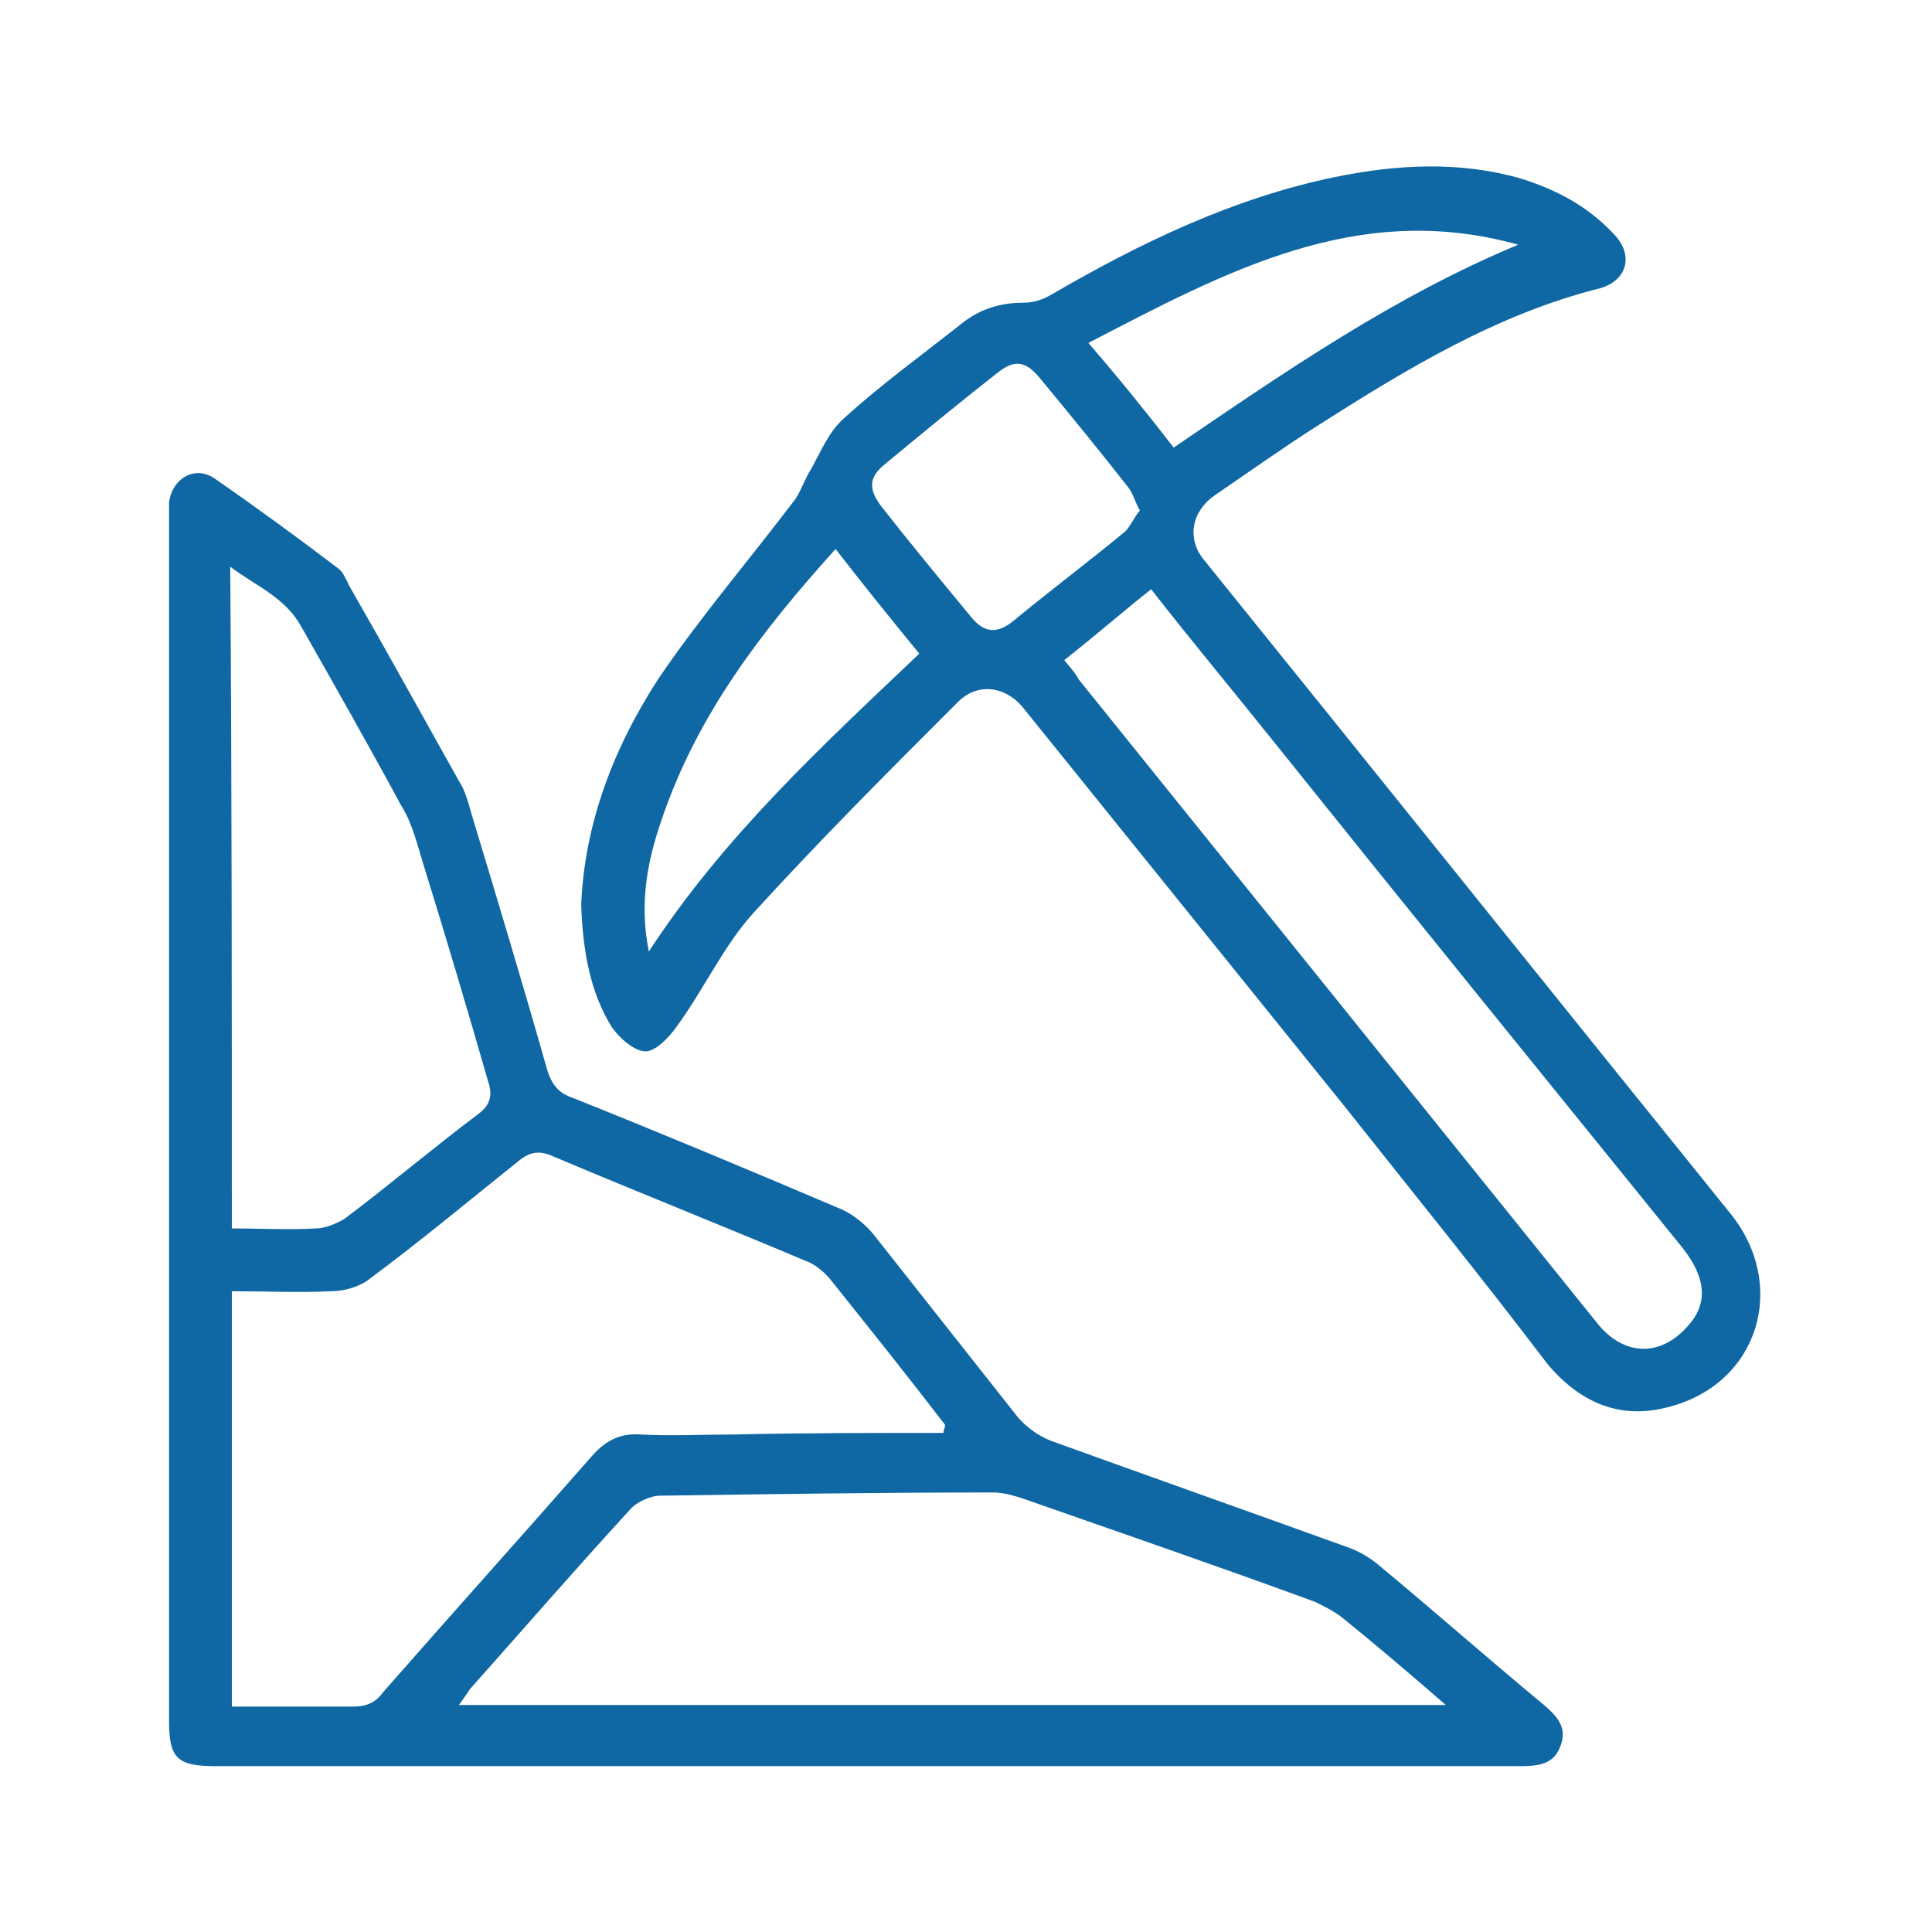
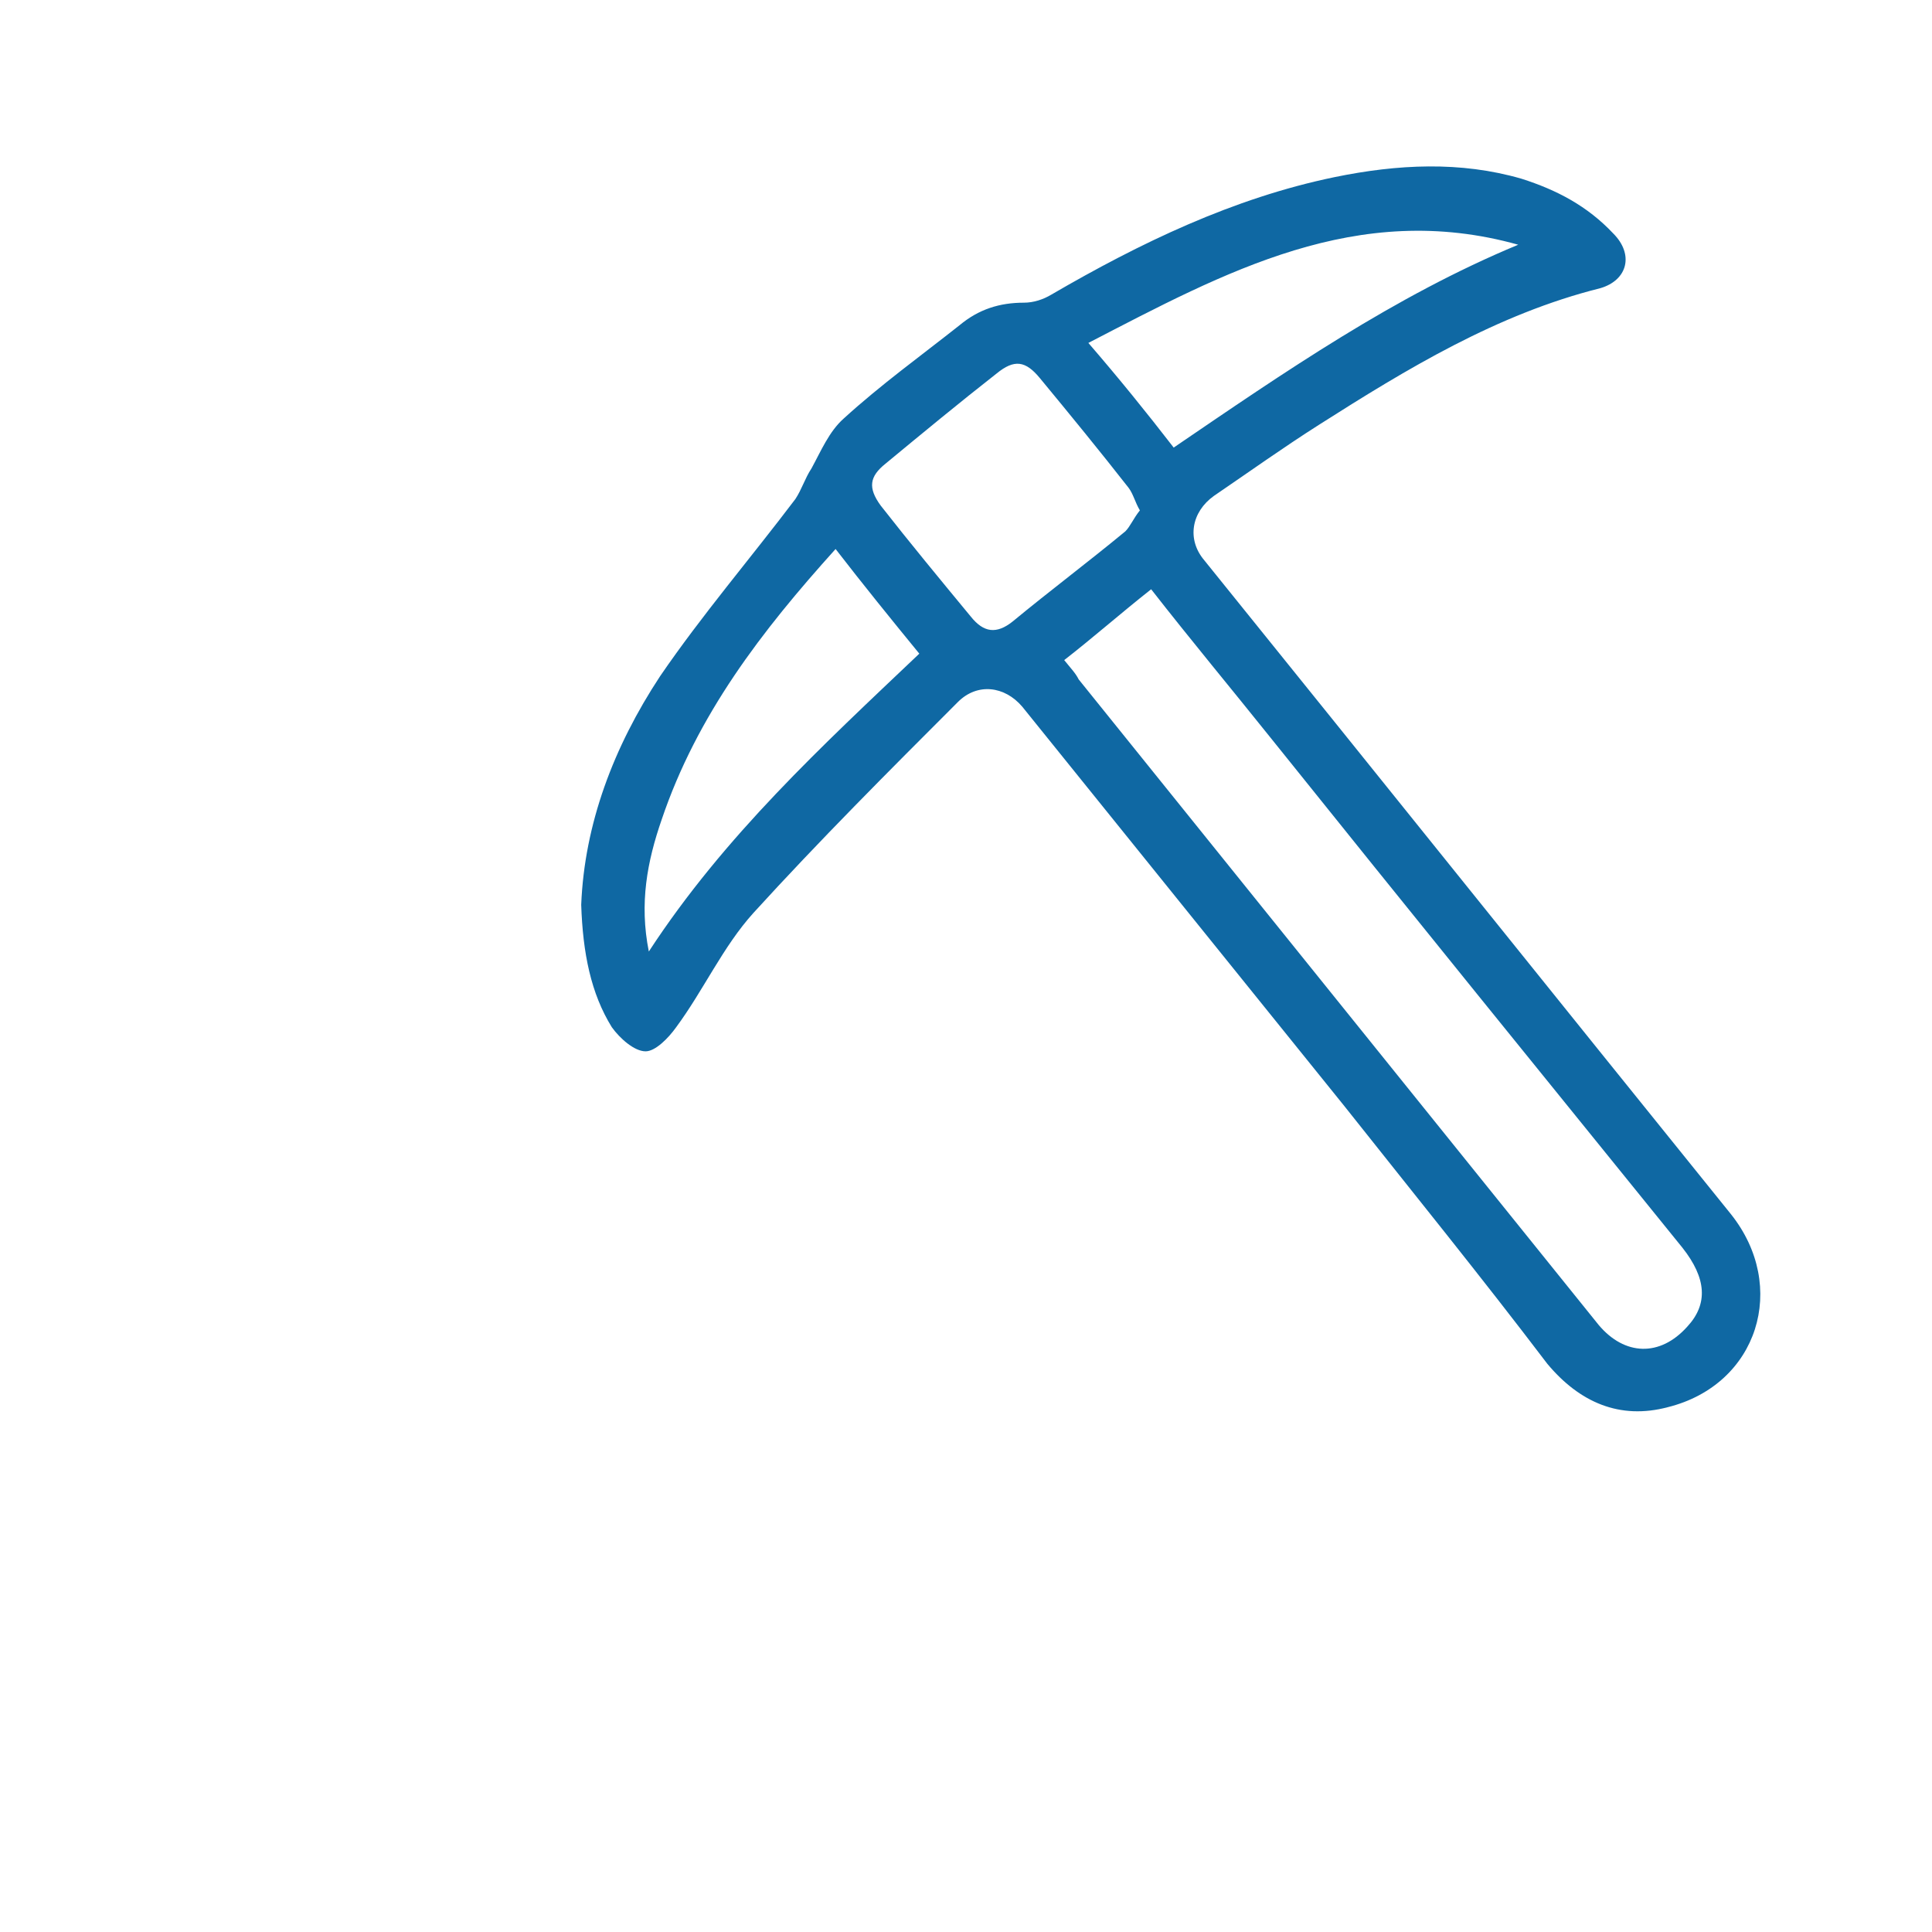
<svg xmlns="http://www.w3.org/2000/svg" version="1.1" id="Layer_1" x="0px" y="0px" viewBox="0 0 120 120" style="enable-background:new 0 0 120 120;" xml:space="preserve">
  <style type="text/css"> .st0{fill:#0F68A3;} </style>
  <g id="rpAzR3_00000072238308011282130210000005276167227818293428_">
    <g>
-       <path class="st0" d="M53.7,109.7c-13.4,0-26.9,0-40.3,0c-2.4,0-2.9-0.5-2.9-2.8c0-24.9,0-49.7,0-74.6c0-0.4,0-0.7,0-1.1 c0.2-1.5,1.6-2.3,2.8-1.5c2.6,1.8,5.2,3.7,7.7,5.6c0.3,0.2,0.5,0.7,0.7,1.1c2.3,4,4.5,8,6.8,12.1c0.4,0.6,0.6,1.4,0.8,2.1 c1.6,5.3,3.2,10.6,4.7,15.9c0.3,0.9,0.7,1.4,1.6,1.7c5.5,2.2,11,4.5,16.4,6.8c0.8,0.3,1.6,0.9,2.2,1.6c3,3.8,6,7.6,9,11.4 c0.5,0.6,1.3,1.2,2.1,1.5c6.1,2.2,12.3,4.4,18.4,6.6c0.6,0.2,1.3,0.6,1.8,1c3.5,2.9,6.9,5.9,10.4,8.8c0.8,0.7,1.5,1.4,1,2.6 c-0.4,1.1-1.4,1.2-2.5,1.2C80.8,109.7,67.2,109.7,53.7,109.7z M58.6,89c0-0.2,0.1-0.3,0.1-0.5c-2.3-3-4.7-6-7.1-9 c-0.4-0.5-1-1-1.6-1.2c-5.2-2.2-10.5-4.3-15.7-6.5c-0.9-0.4-1.5-0.2-2.2,0.4c-3,2.4-6,4.9-9.1,7.2c-0.6,0.5-1.6,0.8-2.4,0.8 c-2,0.1-4.1,0-6.2,0c0,8.7,0,17.2,0,25.8c2.6,0,5,0,7.5,0c0.8,0,1.4-0.2,1.9-0.9c4.3-4.9,8.7-9.8,13-14.7c0.8-0.9,1.7-1.4,3-1.3 c1.9,0.1,3.8,0,5.7,0C49.9,89,54.2,89,58.6,89z M89.8,105.9c-2.3-2-4.3-3.7-6.4-5.4c-0.5-0.4-1.1-0.7-1.7-1 c-6-2.2-12.1-4.3-18.1-6.4c-0.6-0.2-1.3-0.4-1.9-0.4c-6.9,0-13.8,0.1-20.7,0.2c-0.6,0-1.5,0.4-1.9,0.9c-3.4,3.7-6.6,7.4-9.9,11.1 c-0.2,0.3-0.4,0.6-0.7,1C48.9,105.9,69.2,105.9,89.8,105.9z M14.4,76.3c1.8,0,3.5,0.1,5.2,0c0.6,0,1.3-0.3,1.8-0.6 c2.8-2.1,5.5-4.4,8.3-6.5c0.8-0.6,0.9-1.2,0.6-2.1c-1.3-4.5-2.6-8.9-4-13.4c-0.4-1.3-0.7-2.6-1.4-3.7c-2-3.7-4.1-7.4-6.2-11.1 c-1-1.8-2.8-2.5-4.4-3.7C14.4,49,14.4,62.6,14.4,76.3z" />
      <path class="st0" d="M36.1,56.2c0.2-5,2-9.8,4.9-14.2c2.6-3.8,5.6-7.3,8.4-11c0.4-0.6,0.6-1.3,1-1.9c0.6-1.1,1.1-2.3,2-3.1 c2.3-2.1,4.8-3.9,7.2-5.8c1.2-1,2.5-1.4,4-1.4c0.6,0,1.2-0.2,1.7-0.5c5.5-3.2,11.3-6,17.6-7.3c3.9-0.8,7.8-1,11.6,0.1 c2.2,0.7,4.1,1.7,5.7,3.4c1.3,1.3,0.9,2.9-0.8,3.4c-6.4,1.6-12,5-17.5,8.5c-2.2,1.4-4.3,2.9-6.5,4.4c-1.4,1-1.7,2.7-0.6,4 c10.9,13.5,21.8,27.1,32.7,40.6c3.6,4.5,1.7,10.6-3.9,12c-3,0.8-5.5-0.3-7.5-2.7C92,79.3,87.7,74,83.5,68.7 c-6.7-8.3-13.3-16.5-20-24.8c-1.1-1.3-2.8-1.5-4-0.3c-4.3,4.3-8.6,8.6-12.7,13.1c-1.9,2.1-3.1,4.8-4.8,7.1 c-0.5,0.7-1.3,1.5-1.9,1.5c-0.7,0-1.6-0.8-2.1-1.5C36.7,61.7,36.2,59.2,36.1,56.2z M71.5,36.6c-1.9,1.5-3.6,3-5.4,4.4 c0.4,0.5,0.7,0.8,0.9,1.2c7.9,9.8,15.7,19.5,23.6,29.3c2.9,3.6,5.8,7.2,8.7,10.8c1.6,1.9,3.8,2,5.5,0.1c1.3-1.4,1.2-3-0.3-4.9 C96,67,87.4,56.4,78.9,45.8C76.5,42.8,74,39.8,71.5,36.6z M70.8,31.7c-0.3-0.5-0.4-1-0.7-1.4c-1.8-2.3-3.6-4.5-5.5-6.8 c-0.9-1.1-1.6-1.2-2.7-0.3c-2.3,1.8-4.6,3.7-6.9,5.6c-1,0.8-1.1,1.5-0.3,2.6c1.8,2.3,3.7,4.6,5.6,6.9c0.8,1,1.6,1.1,2.6,0.3 c2.3-1.9,4.7-3.7,7-5.6C70.2,32.7,70.4,32.2,70.8,31.7z M72.9,27.8c6.9-4.7,13.7-9.4,21.4-12.6c-10-2.8-18.2,1.7-26.7,6.1 C69.5,23.5,71.2,25.6,72.9,27.8z M57.1,40.6c-1.8-2.2-3.5-4.3-5.2-6.5c-4.6,5.1-8.6,10.3-10.8,16.8c-0.9,2.6-1.4,5.2-0.8,8.2 C45,51.9,51.1,46.3,57.1,40.6z" />
    </g>
  </g>
</svg>